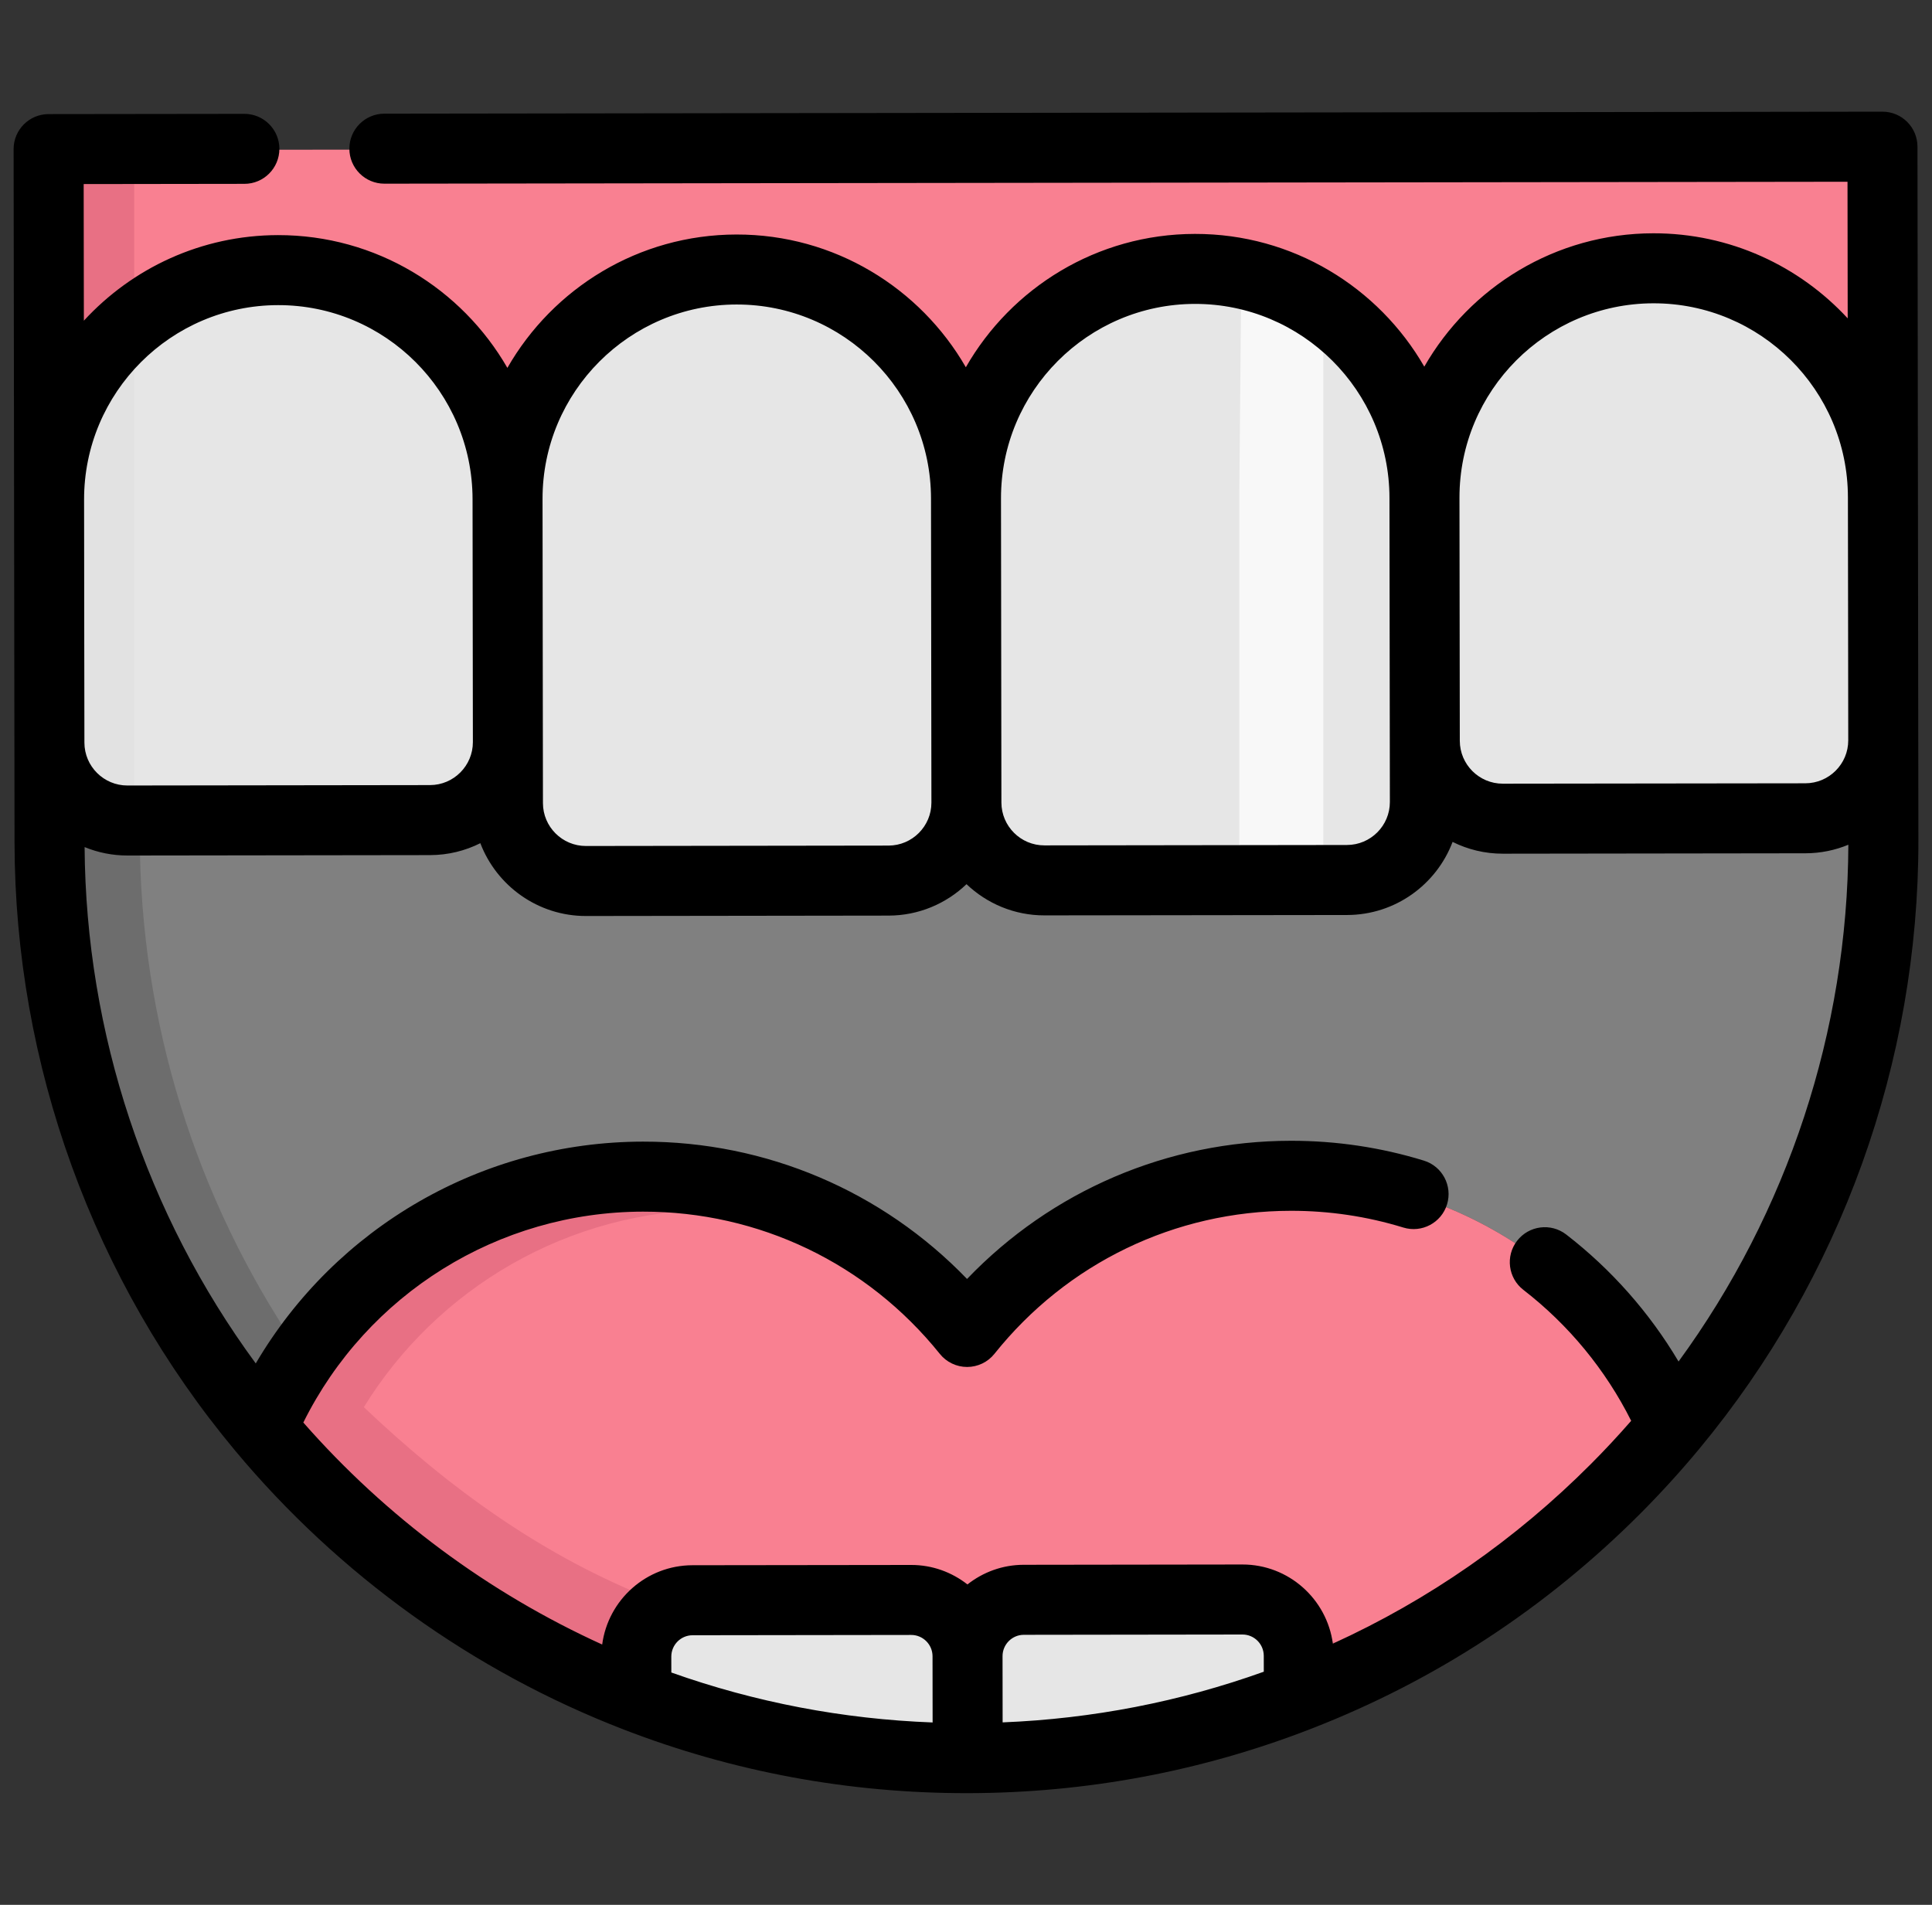
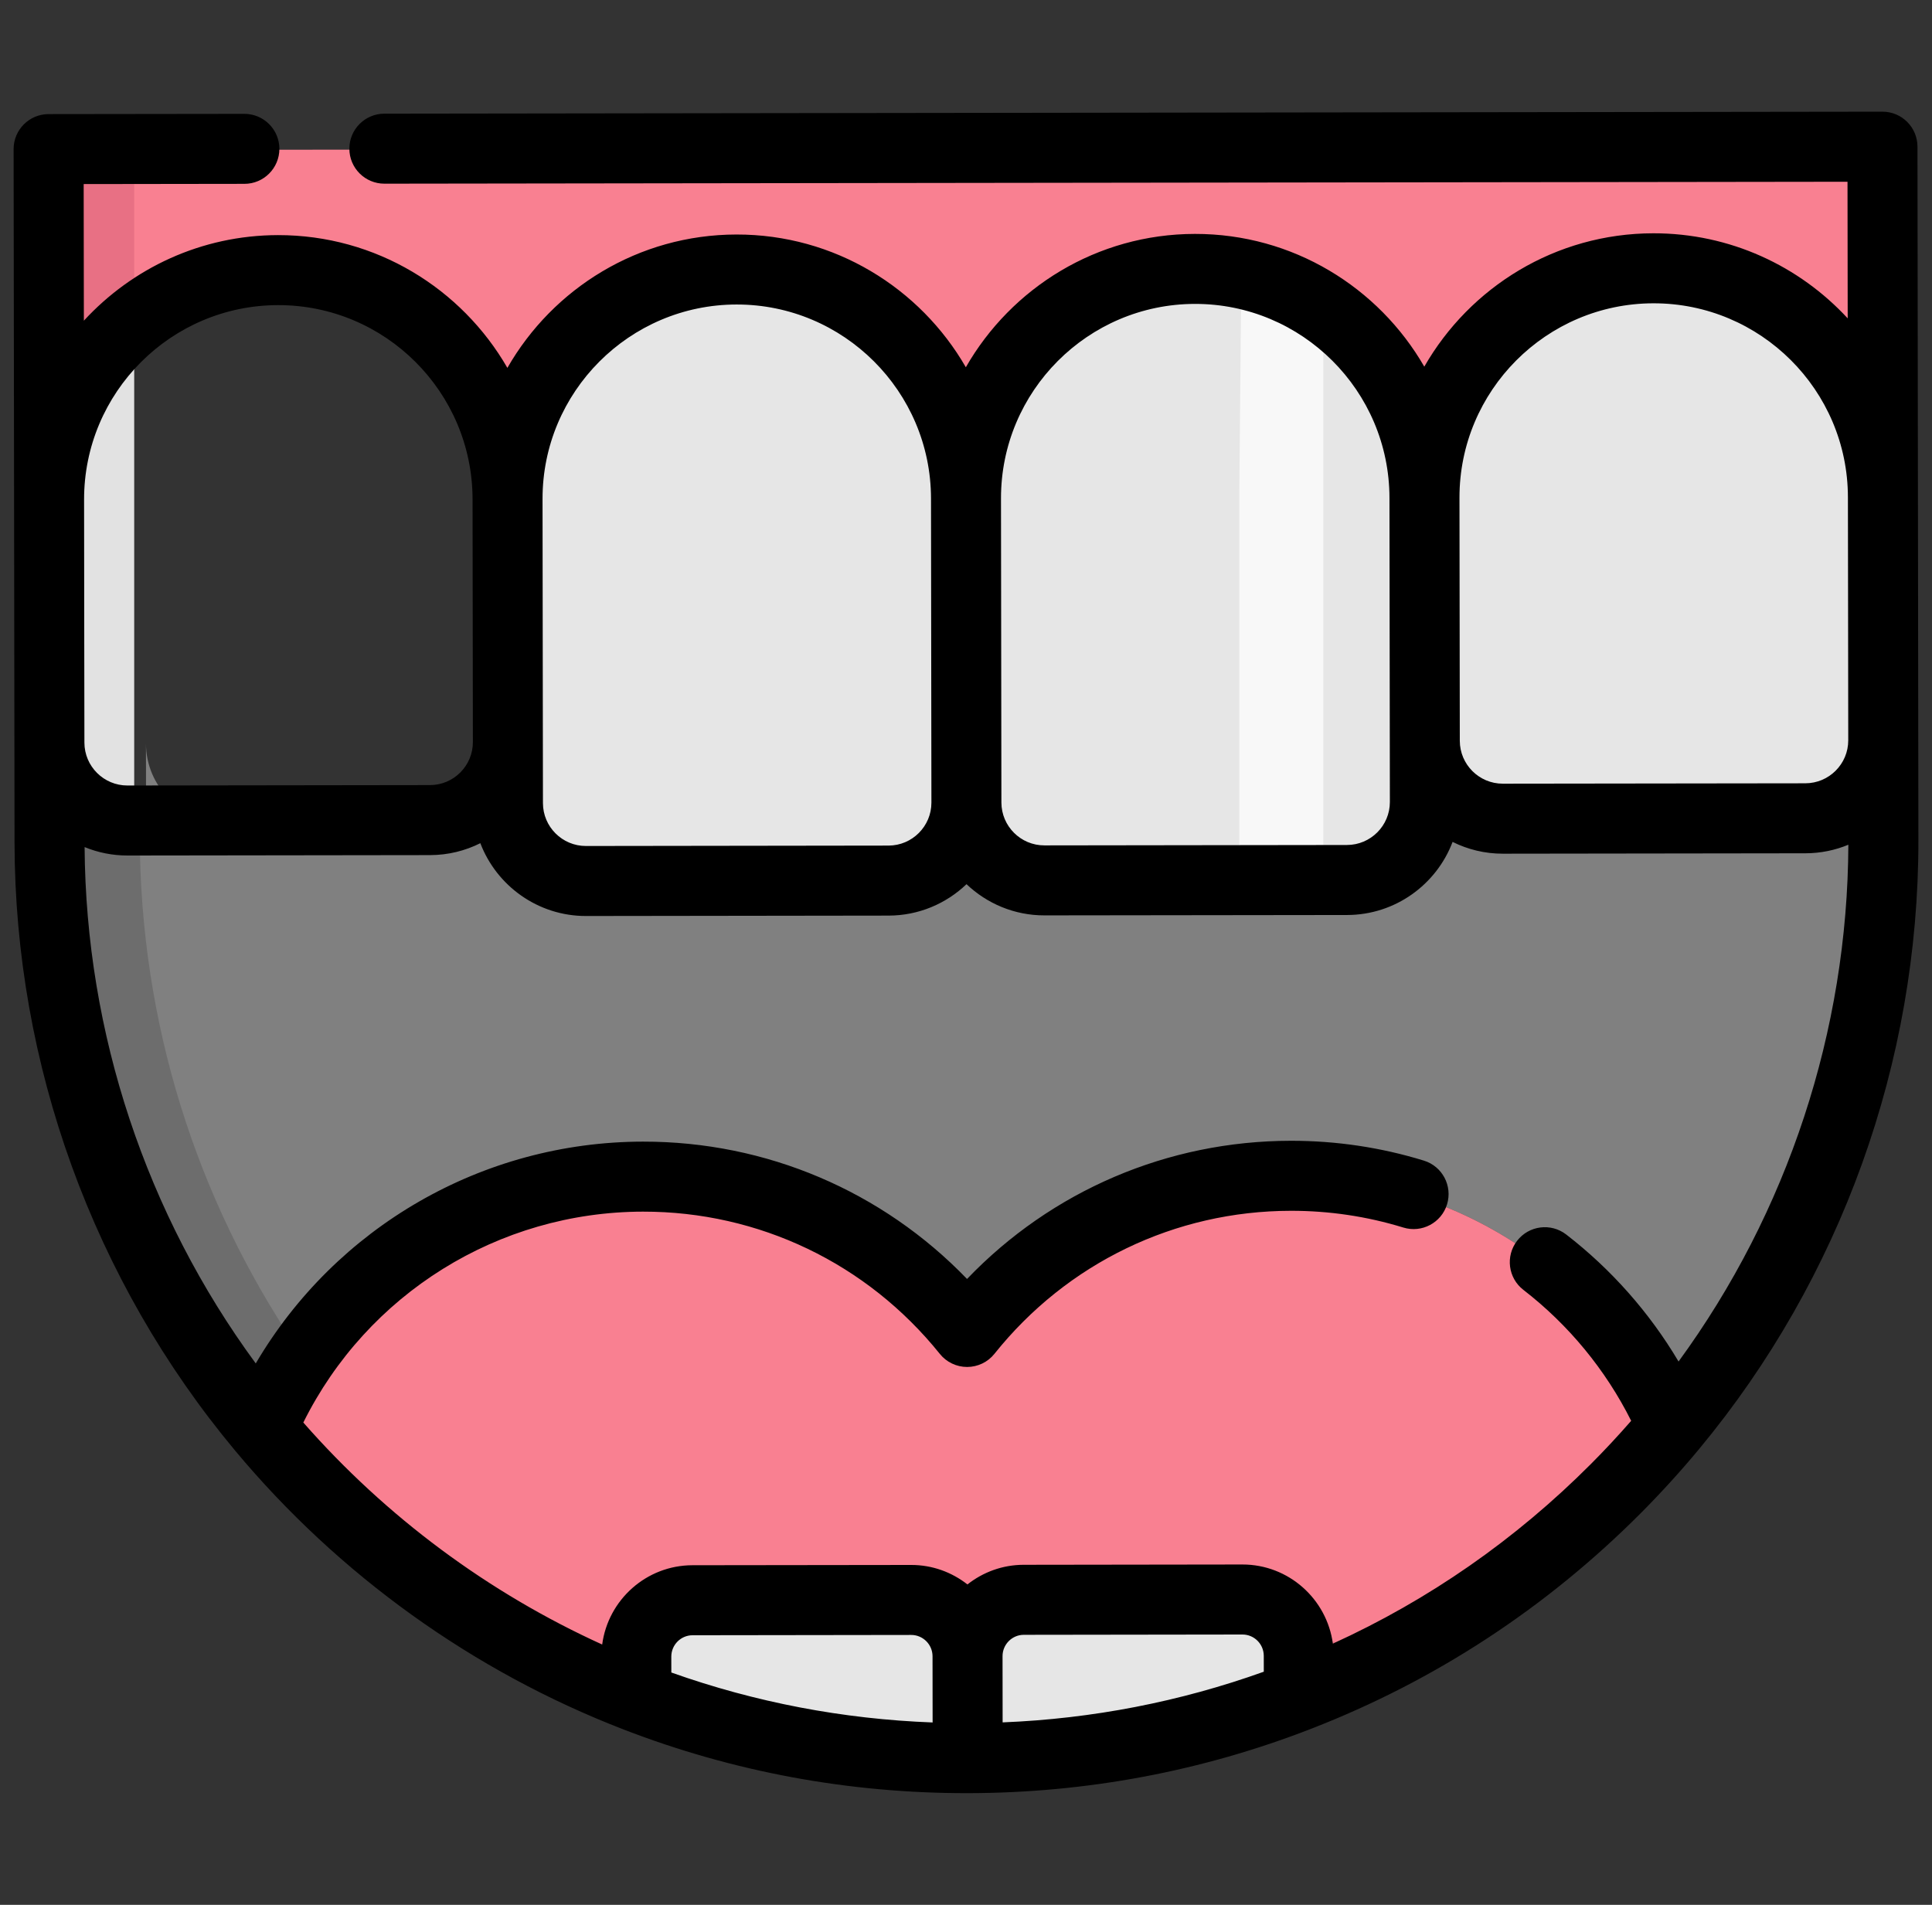
<svg xmlns="http://www.w3.org/2000/svg" width="71" height="70" viewBox="0 0 71 70" fill="none">
  <rect x="0" y="0" width="71" height="70" fill="#333333" stroke="none" />
  <g clip-path="url(#clip0_8_529)">
    <path d="M69.126 5.424L69.143 18.305C69.137 13.653 65.36 9.886 60.707 9.893C56.055 9.899 52.289 13.675 52.295 18.327C52.289 13.675 48.512 9.909 43.859 9.915C39.207 9.921 35.44 13.698 35.446 18.349C35.44 13.698 31.663 9.931 27.012 9.937C22.359 9.943 18.592 13.72 18.598 18.372C18.592 13.72 14.815 9.953 10.164 9.959C5.51 9.966 1.743 13.742 1.75 18.394L1.733 5.513L69.126 5.424Z" fill="#F98091" />
    <path d="M69.155 27.236L69.16 30.901C69.171 39.091 66.258 46.604 61.407 52.451C59.065 47.026 53.664 43.234 47.383 43.242C42.567 43.248 38.276 45.49 35.487 48.981C32.688 45.498 28.392 43.267 23.576 43.273C17.295 43.282 11.904 47.088 9.577 52.52C4.71 46.686 1.777 39.181 1.766 30.99L1.761 27.325C1.764 28.908 3.048 30.188 4.63 30.186L15.749 30.171C17.331 30.169 18.612 28.886 18.61 27.303L18.613 29.548C18.615 31.129 19.899 32.41 21.481 32.408L32.601 32.394C34.182 32.392 35.463 31.107 35.461 29.525C35.463 31.107 36.748 32.388 38.329 32.386L49.449 32.371C51.03 32.369 52.312 31.084 52.309 29.503L52.307 27.258C52.309 28.841 53.593 30.12 55.175 30.118L66.294 30.104C67.876 30.102 69.157 28.819 69.155 27.236Z" fill="#808080" />
    <path d="M18.613 29.548L18.61 27.303C18.612 28.886 17.331 30.169 15.75 30.171L18.683 30.167C18.639 29.967 18.613 29.761 18.613 29.548Z" fill="#6D6D6D" />
    <path d="M37.266 32.181C36.211 31.76 35.463 30.731 35.462 29.526C35.464 31.107 34.182 32.392 32.601 32.394L36.203 32.389C36.579 32.388 36.937 32.313 37.266 32.181Z" fill="#6D6D6D" />
    <path d="M69.155 27.236C69.157 28.819 67.876 30.102 66.295 30.104L69.159 30.1L69.155 27.236Z" fill="#6D6D6D" />
    <path d="M55.909 27.253L55.912 29.498C55.912 29.711 55.887 29.918 55.843 30.118L58.777 30.114C57.196 30.116 55.911 28.837 55.909 27.253Z" fill="#808080" />
-     <path d="M21.481 32.408L25.083 32.404C23.502 32.406 22.217 31.125 22.215 29.543L22.212 27.298C22.214 28.881 20.933 30.164 19.351 30.166L18.683 30.167C18.968 31.45 20.113 32.41 21.481 32.408Z" fill="#808080" />
    <path d="M5.364 27.32L5.367 30.185L8.232 30.181C6.65 30.183 5.366 28.903 5.364 27.32Z" fill="#808080" />
    <path d="M41.931 32.381C40.35 32.383 39.066 31.102 39.063 29.521C39.065 30.726 38.32 31.757 37.266 32.181C37.596 32.313 37.954 32.387 38.33 32.386L41.931 32.381Z" fill="#808080" />
    <path d="M11.115 49.766C11.757 50.718 12.445 51.636 13.179 52.515C15.28 47.609 19.881 44.031 25.379 43.377C24.788 43.308 24.186 43.273 23.576 43.273C18.422 43.28 13.869 45.845 11.115 49.766Z" fill="#808080" />
    <path d="M37.285 47.088C37.939 47.665 38.543 48.297 39.089 48.976C41.525 45.928 45.106 43.832 49.182 43.345C48.592 43.277 47.992 43.241 47.383 43.242C43.507 43.247 39.972 44.701 37.285 47.088Z" fill="#808080" />
    <path d="M35.508 64.641V64.643C31.215 64.648 27.109 63.851 23.332 62.391L23.33 60.913C23.329 59.769 24.254 58.842 25.396 58.84L33.432 58.829C34.574 58.828 35.502 59.753 35.503 60.897L35.508 64.641Z" fill="#E6E6E6" />
    <path d="M47.676 60.88L47.678 62.359C43.904 63.829 39.801 64.637 35.508 64.643V64.641L35.503 60.897C35.502 59.752 36.426 58.825 37.569 58.824L45.605 58.813C46.747 58.812 47.674 59.736 47.676 60.88Z" fill="#E6E6E6" />
    <path d="M61.407 52.451C60.747 53.246 60.052 54.01 59.322 54.742C56.04 58.031 52.085 60.647 47.678 62.359L47.676 60.88C47.674 59.736 46.747 58.811 45.605 58.813L37.569 58.824C36.427 58.825 35.502 59.753 35.503 60.897C35.502 59.753 34.574 58.828 33.432 58.829L25.396 58.84C24.254 58.841 23.329 59.769 23.33 60.913L23.332 62.391C17.94 60.311 13.217 56.883 9.577 52.52C11.904 47.088 17.295 43.282 23.576 43.273C28.393 43.267 32.689 45.498 35.487 48.981C38.277 45.49 42.567 43.248 47.383 43.242C53.664 43.233 59.065 47.025 61.407 52.451Z" fill="#F98091" />
    <path d="M24.668 59.015V58.975C24.651 58.981 24.633 58.987 24.616 58.994C24.634 59.001 24.651 59.008 24.668 59.015Z" fill="#F98091" />
    <path d="M48.636 60.295L47.59 60.297C47.645 60.482 47.675 60.678 47.676 60.88L47.678 62.359C48.585 62.006 49.472 61.614 50.339 61.187C49.965 60.648 49.342 60.295 48.636 60.295Z" fill="#E87084" />
    <path d="M35.503 60.897C35.502 60.694 35.533 60.498 35.587 60.313L35.417 60.313C35.472 60.498 35.503 60.694 35.503 60.897Z" fill="#E87084" />
    <path d="M35.487 48.981C35.717 48.694 35.958 48.415 36.208 48.145C34.887 47.076 33.385 46.223 31.754 45.64C33.175 46.542 34.437 47.673 35.487 48.981Z" fill="#F98091" />
    <path d="M69.15 23.289L69.155 27.236C69.157 28.819 67.876 30.102 66.294 30.104L55.175 30.119C53.593 30.121 52.309 28.841 52.307 27.258L52.295 18.327C52.289 13.676 56.056 9.899 60.707 9.893C65.361 9.887 69.137 13.653 69.143 18.305L69.15 23.289Z" fill="#E6E6E6" />
    <path d="M52.307 27.258L52.31 29.503C52.312 31.085 51.03 32.369 49.449 32.372L38.329 32.386C36.748 32.389 35.463 31.107 35.461 29.526L35.446 18.35C35.44 13.698 39.207 9.921 43.859 9.915C48.512 9.909 52.289 13.676 52.295 18.327L52.307 27.258Z" fill="#E6E6E6" />
    <path d="M35.447 18.349L35.461 29.526C35.464 31.107 34.182 32.392 32.601 32.394L21.481 32.409C19.9 32.411 18.615 31.13 18.613 29.548L18.61 27.303L18.598 18.372C18.592 13.72 22.359 9.944 27.012 9.937C31.664 9.931 35.441 13.698 35.447 18.349Z" fill="#E6E6E6" />
-     <path d="M18.598 18.372L18.61 27.303C18.612 28.886 17.331 30.169 15.75 30.171L4.63 30.186C3.049 30.188 1.764 28.908 1.762 27.325L1.757 23.378L1.75 18.394C1.744 13.743 5.511 9.966 10.164 9.96C14.815 9.953 18.592 13.72 18.598 18.372Z" fill="#E6E6E6" />
    <path d="M1.534 8.924V18.059C1.535 15.291 2.87 12.836 4.932 11.3V5.195C3.026 5.371 1.534 6.973 1.534 8.924Z" fill="#E87084" />
    <path d="M5.136 29.855H4.399C2.817 29.855 1.534 28.574 1.534 26.991V30.656C1.534 38.846 4.457 46.356 9.316 52.196C9.735 51.222 10.254 50.301 10.857 49.445C7.245 44.076 5.136 37.612 5.136 30.656L5.136 29.855Z" fill="#6D6D6D" />
-     <path d="M26.358 44.454C28.163 44.454 29.895 44.768 31.502 45.345C29.14 43.84 26.336 42.967 23.327 42.967C18.267 42.967 13.783 45.434 11.009 49.231C11.009 49.231 11.009 49.232 11.009 49.232C10.939 49.328 10.871 49.425 10.803 49.522C10.78 49.556 10.757 49.589 10.733 49.623C10.671 49.715 10.609 49.807 10.548 49.9C10.521 49.941 10.495 49.983 10.469 50.024C10.374 50.172 10.283 50.321 10.193 50.473C10.155 50.537 10.116 50.601 10.079 50.666C10.042 50.732 10.005 50.799 9.969 50.865C9.923 50.948 9.879 51.03 9.835 51.113C9.802 51.174 9.771 51.236 9.739 51.298C9.69 51.394 9.642 51.49 9.595 51.587C9.57 51.639 9.545 51.69 9.521 51.742C9.45 51.892 9.382 52.043 9.316 52.196C12.951 56.564 17.669 59.998 23.058 62.085V60.607C23.058 59.739 23.338 59.123 24.094 58.815C19.98 57.214 16.516 54.699 13.371 51.711C16.056 47.355 20.869 44.454 26.358 44.454Z" fill="#E87084" />
    <path opacity="0.7" d="M48.632 18.063V11.264C47.792 10.649 46.835 10.184 45.799 9.912H45.618L45.544 18.063V32.1H48.632V27.425V18.063H48.632Z" fill="white" />
    <path d="M4.932 11.3C2.87 12.836 1.534 15.292 1.534 18.059V23.044V26.99C1.534 28.572 2.815 29.852 4.395 29.855H4.932V11.3Z" fill="#E2E2E2" />
    <path d="M69.178 4.104L14.124 4.177C13.414 4.178 12.838 4.755 12.839 5.465C12.84 6.176 13.417 6.751 14.127 6.75L67.895 6.679L67.902 11.699C66.124 9.775 63.58 8.57 60.759 8.573C57.159 8.578 54.015 10.554 52.342 13.474C50.662 10.558 47.512 8.591 43.911 8.596C40.311 8.6 37.167 10.576 35.494 13.496C33.814 10.58 30.664 8.613 27.064 8.618C23.463 8.623 20.319 10.598 18.646 13.519C16.966 10.602 13.816 8.636 10.216 8.64C7.396 8.644 4.855 9.857 3.082 11.785L3.075 6.764L8.982 6.756C9.692 6.756 10.268 6.179 10.267 5.468C10.266 4.758 9.689 4.183 8.979 4.184L1.785 4.193C1.074 4.194 0.499 4.771 0.5 5.481L0.534 30.959C0.545 39.117 3.424 47.055 8.643 53.311C12.456 57.881 17.394 61.425 22.922 63.558C26.951 65.115 31.204 65.902 35.563 65.896C39.922 65.89 44.173 65.092 48.197 63.525C52.747 61.757 56.815 59.096 60.287 55.617C61.041 54.86 61.77 54.06 62.45 53.239C67.652 46.97 70.511 39.025 70.5 30.866L70.466 5.389C70.465 4.678 69.889 4.103 69.178 4.104ZM43.914 11.168C47.85 11.163 51.057 14.36 51.062 18.296L51.077 29.472C51.078 30.342 50.371 31.051 49.501 31.052L38.381 31.067C37.511 31.068 36.802 30.361 36.801 29.491L36.786 18.314C36.782 14.379 39.979 11.173 43.914 11.168ZM27.067 11.19C31.003 11.185 34.209 14.383 34.214 18.318L34.229 29.494C34.23 30.364 33.523 31.073 32.653 31.074L21.533 31.089C20.663 31.09 19.954 30.383 19.953 29.513L19.938 18.337C19.933 14.402 23.131 11.196 27.067 11.19ZM3.096 23.343L3.09 18.359C3.085 14.424 6.283 11.218 10.219 11.213C14.155 11.207 17.36 14.405 17.366 18.34L17.378 27.271C17.379 28.141 16.672 28.85 15.802 28.851L4.682 28.866C3.812 28.867 3.103 28.16 3.102 27.29L3.096 23.343ZM46.444 61.433C43.361 62.538 40.142 63.162 36.846 63.295L36.843 60.862C36.842 60.43 37.193 60.078 37.624 60.077L45.66 60.066C46.091 60.066 46.442 60.417 46.443 60.849L46.444 61.433ZM34.273 63.298C30.977 63.174 27.757 62.559 24.671 61.462L24.67 60.878C24.67 60.446 25.02 60.094 25.451 60.093L33.487 60.082C33.918 60.082 34.27 60.433 34.27 60.865L34.273 63.298ZM48.982 60.401C48.761 58.76 47.355 57.491 45.656 57.493L37.62 57.504C36.84 57.505 36.123 57.776 35.553 58.226C34.982 57.778 34.264 57.508 33.483 57.51L25.448 57.52C23.75 57.522 22.347 58.794 22.13 60.434C17.949 58.534 14.191 55.745 11.147 52.276C13.494 47.551 18.309 44.533 23.631 44.526C27.889 44.521 31.864 46.426 34.538 49.753C34.782 50.058 35.152 50.234 35.542 50.234C35.933 50.233 36.302 50.056 36.545 49.751C39.21 46.416 43.18 44.5 47.438 44.495C48.847 44.493 50.237 44.7 51.57 45.11C52.249 45.319 52.969 44.938 53.178 44.259C53.386 43.58 53.006 42.86 52.327 42.651C50.747 42.165 49.102 41.92 47.435 41.922C42.901 41.928 38.644 43.761 35.538 47C32.423 43.77 28.161 41.947 23.628 41.953C17.721 41.961 12.339 45.102 9.399 50.104C5.372 44.623 3.155 37.965 3.109 31.129C3.595 31.329 4.127 31.439 4.685 31.439L15.805 31.424C16.468 31.423 17.096 31.265 17.652 30.986C18.249 32.55 19.765 33.664 21.537 33.662L32.656 33.647C33.766 33.645 34.774 33.205 35.519 32.492C36.266 33.203 37.275 33.641 38.385 33.639L49.505 33.625C51.276 33.622 52.789 32.505 53.382 30.939C53.939 31.216 54.566 31.373 55.23 31.372L66.35 31.357C66.908 31.356 67.44 31.244 67.926 31.043C67.898 37.879 65.698 44.543 61.686 50.034C60.621 48.24 59.218 46.649 57.557 45.366C56.995 44.932 56.187 45.035 55.753 45.597C55.318 46.159 55.422 46.967 55.984 47.401C57.65 48.689 59.007 50.341 59.945 52.213C59.469 52.758 58.974 53.29 58.465 53.8C55.692 56.58 52.508 58.793 48.982 60.401ZM67.922 27.204C67.924 28.075 67.217 28.783 66.347 28.785L55.227 28.799C54.357 28.8 53.648 28.093 53.647 27.223L53.635 18.292C53.63 14.357 56.827 11.151 60.763 11.146C64.699 11.141 67.906 14.338 67.91 18.273L67.917 23.258L67.922 27.204Z" fill="black" />
  </g>
  <defs>
    <clipPath id="clip0_8_529">
      <rect width="70" height="70" fill="white" transform="translate(0.5)" />
    </clipPath>
  </defs>
</svg>